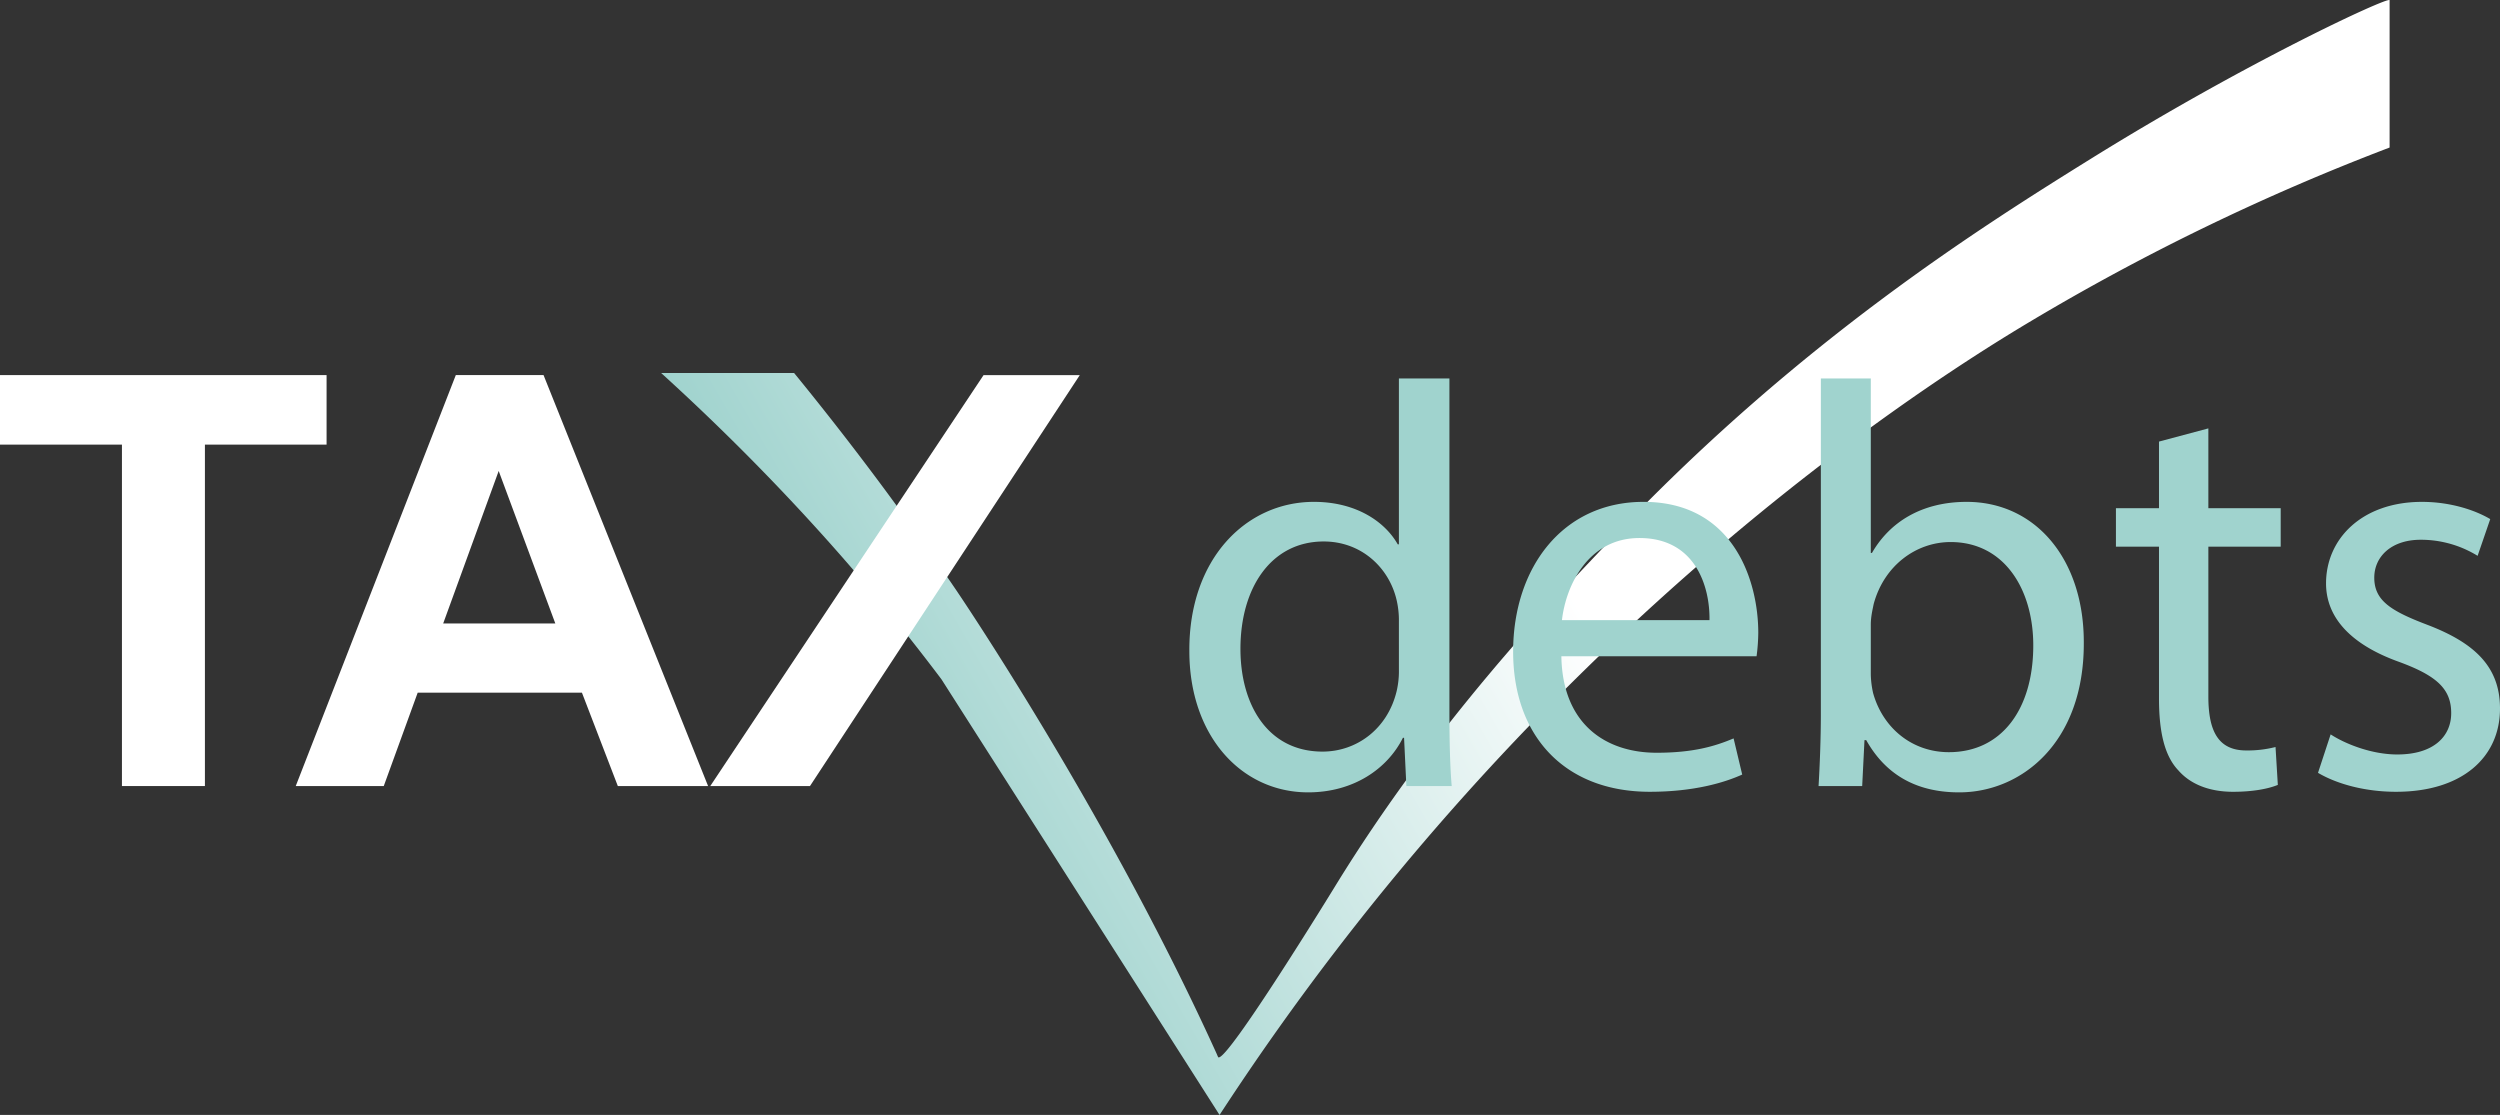
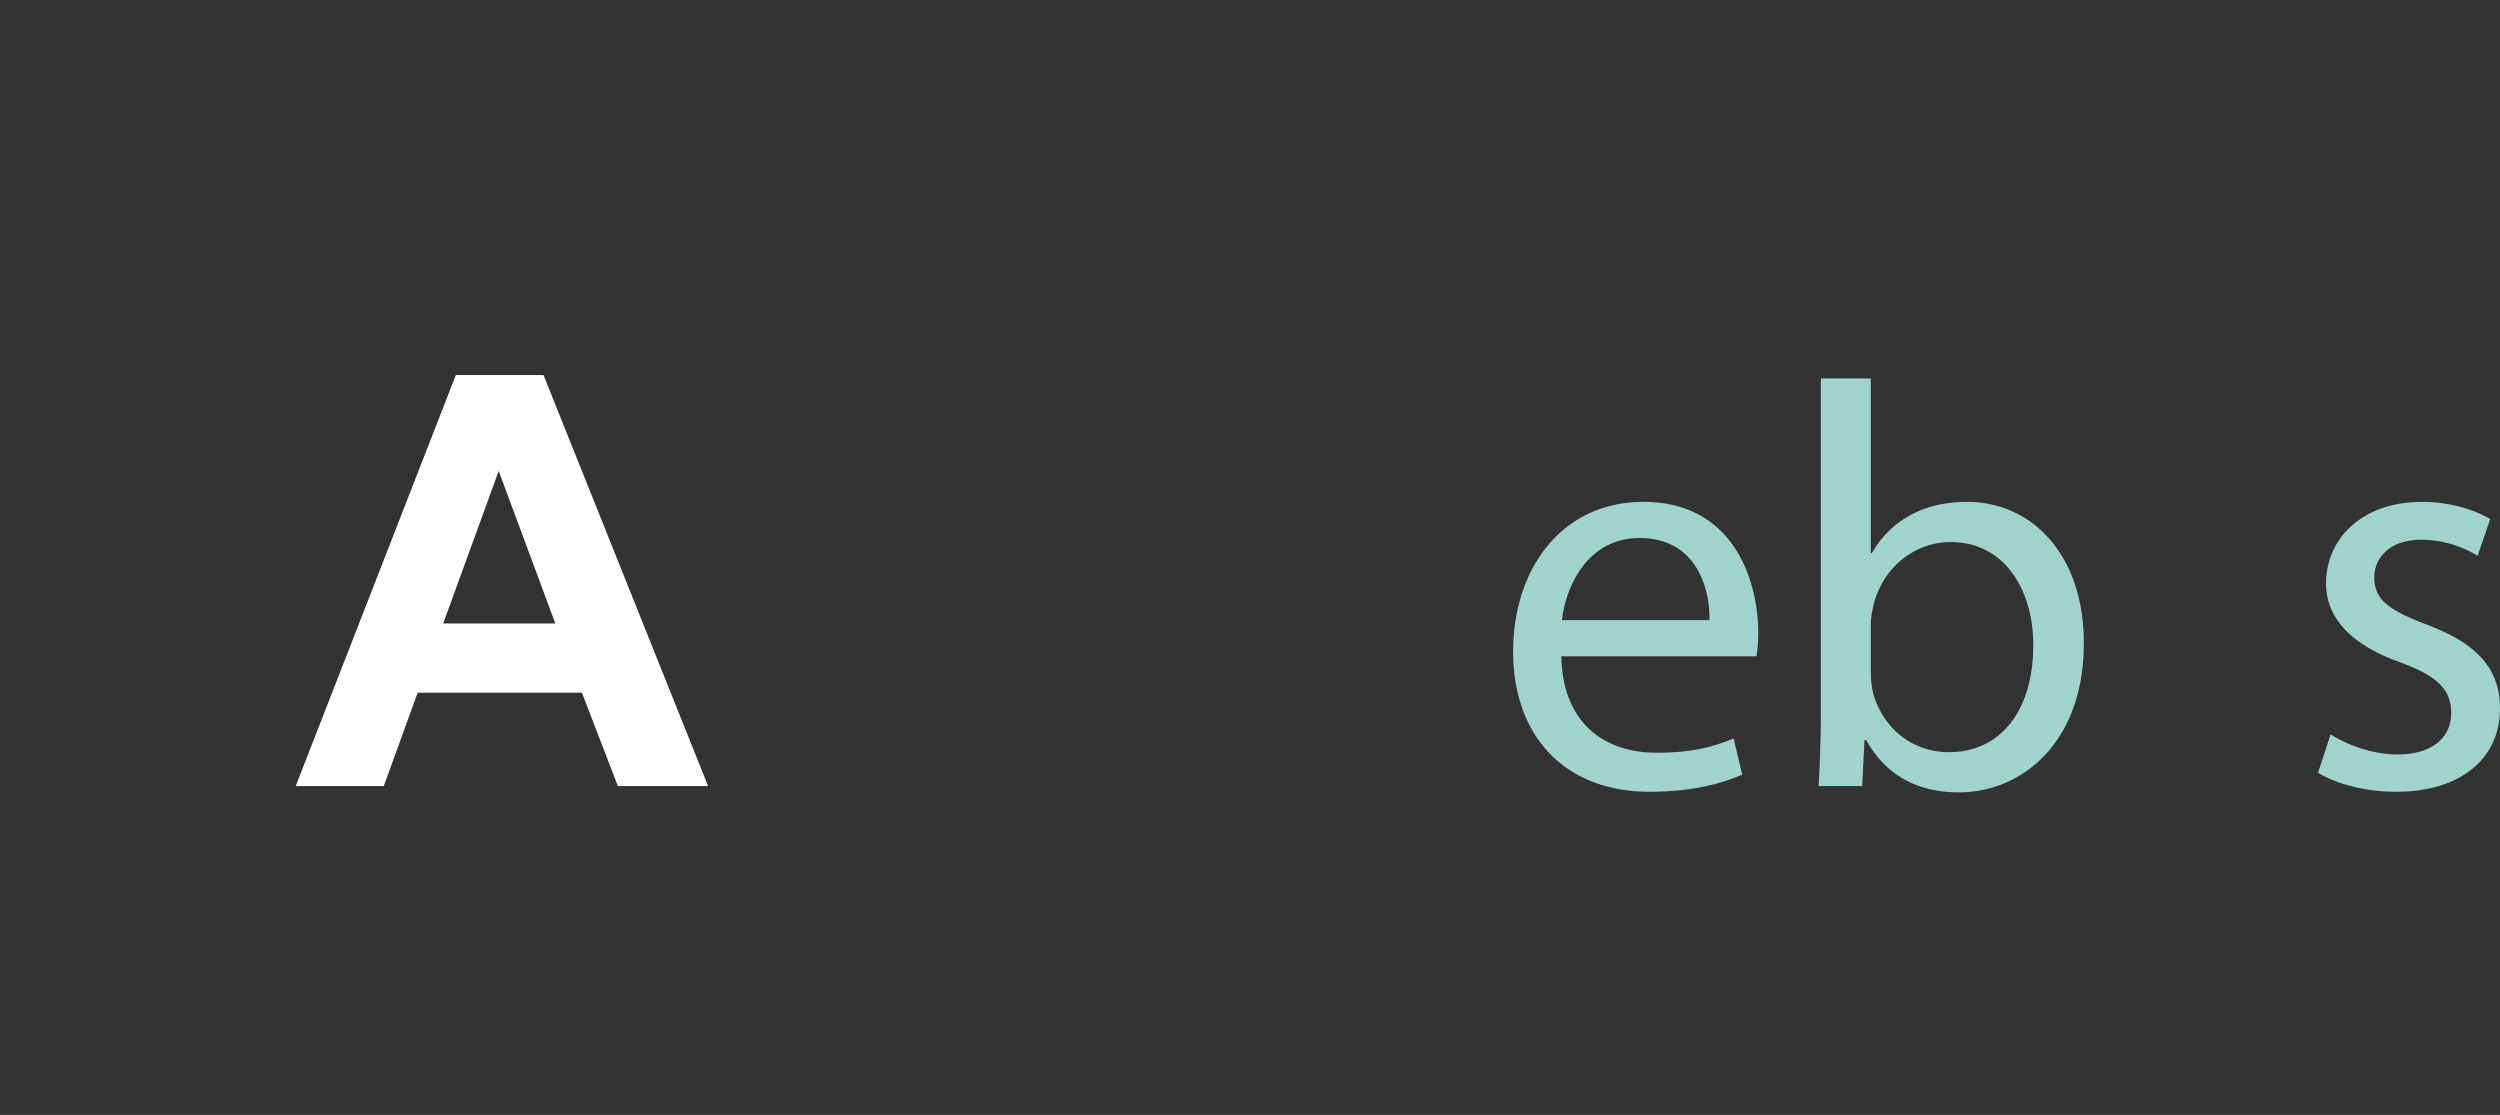
<svg xmlns="http://www.w3.org/2000/svg" id="Layer_1" data-name="Layer 1" viewBox="0 0 1729.854 771.487">
  <rect x="0" y="0" width="1729.854" height="771.487" fill="#333333" stroke="none" />
  <defs>
    <style>.cls-1{fill:url(#linear-gradient);}.cls-2{fill:#fff;}.cls-3{fill:#a0d3ce;}</style>
    <linearGradient id="linear-gradient" x1="709.446" y1="688.524" x2="1718.163" y2="106.141" gradientUnits="userSpaceOnUse">
      <stop offset="0" stop-color="#a0d3ce" />
      <stop offset="0.403" stop-color="#fff" />
    </linearGradient>
  </defs>
  <title>taxdebts-logo-white</title>
-   <path class="cls-1" d="M743.993,624.343c-39.431-52.436-102.186-128.566-194-212h92c37.07,45.379,74.768,95.309,112,150,0.0 0,102.286,150.261,178.209,316.27,2.119,4.634,2.411,5.291,2.411,5.291a15.074,15.074,0,0,0,.879,1.939c6.025,3.725,80.592-117.916,80.592-117.916C1085.45,654.77,1166.597,569.981,1212.575,521.939,1339.33,389.495,1462.4,311.908,1539.558,263.952c107.223-66.642,205.106-111.947,206.434-109.609.007.013.004.013 0,1.614-.005,2.211 0,2.498 0,6.001,0,.365-0,85.68-.001,94.385a1583.526,1583.526,0,0,0-248,120c-43.847,26.155-214.467,130.817-390,326A1824.684,1824.684,0,0,0,936.384,925.743Z" transform="translate(-92.527 -154.257)" />
-   <path class="cls-2" d="M176.902,698.155V461.906h-84.375V413.802H318.497v48.104H234.316V698.155Z" transform="translate(-92.527 -154.257)" />
  <path class="cls-2" d="M582.484,698.155H520.028L495.2,633.564H381.536l-23.47,64.591H297.161l110.754-284.353H468.627Zm-105.711-112.5L437.592,480.138,399.187,585.655Z" transform="translate(-92.527 -154.257)" />
-   <path class="cls-3" d="M1095.443,416.11V648.499c0,17.082.396,36.547,1.589,49.656h-31.383l-1.589-33.369h-.795c-10.726,21.452-34.163,37.739-65.546,37.739-46.478,0-82.23-39.328-82.23-97.724-.397-63.956,39.328-103.283,86.203-103.283,29.396,0,49.259,13.903,57.998,29.396h.795V416.11Zm-34.958,168.035a61.72,61.72,0,0,0-1.589-14.698c-5.164-22.246-24.232-40.519-50.451-40.519-36.149,0-57.601,31.78-57.601,74.285,0,38.931,19.068,71.107,56.807,71.107,23.438,0,44.889-15.492,51.245-41.711a60.738,60.738,0,0,0,1.589-15.096Z" transform="translate(-92.527 -154.257)" />
  <path class="cls-3" d="M1172.9,608.377c.795,47.272,30.985,66.738,65.943,66.738,25.026,0,40.122-4.37,53.231-9.932l5.958,25.026c-12.314,5.562-33.368,11.918-63.956,11.918-59.19,0-94.545-38.931-94.545-96.929s34.163-103.681,90.175-103.681c62.765,0,79.449,55.217,79.449,90.571a131.82,131.82,0,0,1-1.191,16.287Zm102.49-25.026c.397-22.245-9.137-56.806-48.464-56.806-35.355,0-50.848,32.574-53.629,56.806Z" transform="translate(-92.527 -154.257)" />
  <path class="cls-3" d="M1350.862,698.155c.794-13.109,1.589-32.574,1.589-49.656V416.11h34.561V536.874h.795c12.314-21.452,34.561-35.355,65.545-35.355,47.67,0,81.437,39.725,81.039,98.119,0,68.724-43.3,102.888-86.203,102.888-27.807,0-50.053-10.727-64.354-36.15h-1.192l-1.589,31.78Zm36.149-77.066a65.478,65.478,0,0,0,1.589,12.712c6.753,24.232,27.013,40.917,52.437,40.917,36.547,0,58.396-29.794,58.396-73.888,0-38.533-19.862-71.504-57.203-71.504-23.835,0-46.081,16.287-53.231,42.902-.795,3.973-1.986,8.74-1.986,14.301Z" transform="translate(-92.527 -154.257)" />
-   <path class="cls-3" d="M1620.584,450.671v55.217h50.053v26.615H1620.584V636.185c0,23.835,6.753,37.342,26.218,37.342a77.774,77.774,0,0,0,20.26-2.384l1.589,26.218c-6.753,2.781-17.479,4.768-30.985,4.768-16.287,0-29.396-5.164-37.738-14.698-9.931-10.328-13.506-27.41-13.506-50.054V532.503H1556.627V505.888h29.794V459.807Z" transform="translate(-92.527 -154.257)" />
  <path class="cls-3" d="M1705.193,662.403c10.328,6.753,28.602,13.903,46.08,13.903,25.424,0,37.342-12.712,37.342-28.602,0-16.685-9.932-25.821-35.753-35.355-34.561-12.314-50.848-31.382-50.848-54.423,0-30.984,25.027-56.408,66.341-56.408,19.465,0,36.547,5.561,47.272,11.917l-8.739,25.424a74.835,74.835,0,0,0-39.328-11.123c-20.656,0-32.177,11.917-32.177,26.218,0,15.89,11.521,23.04,36.547,32.573,33.369,12.712,50.45,29.396,50.45,57.999,0,33.766-26.218,57.601-71.901,57.601-21.055,0-40.52-5.164-54.026-13.109Z" transform="translate(-92.527 -154.257)" />
-   <polygon class="cls-2" points="560.465 543.899 747.132 259.586 680.549 259.586 491.465 543.899 560.465 543.899" />
</svg>